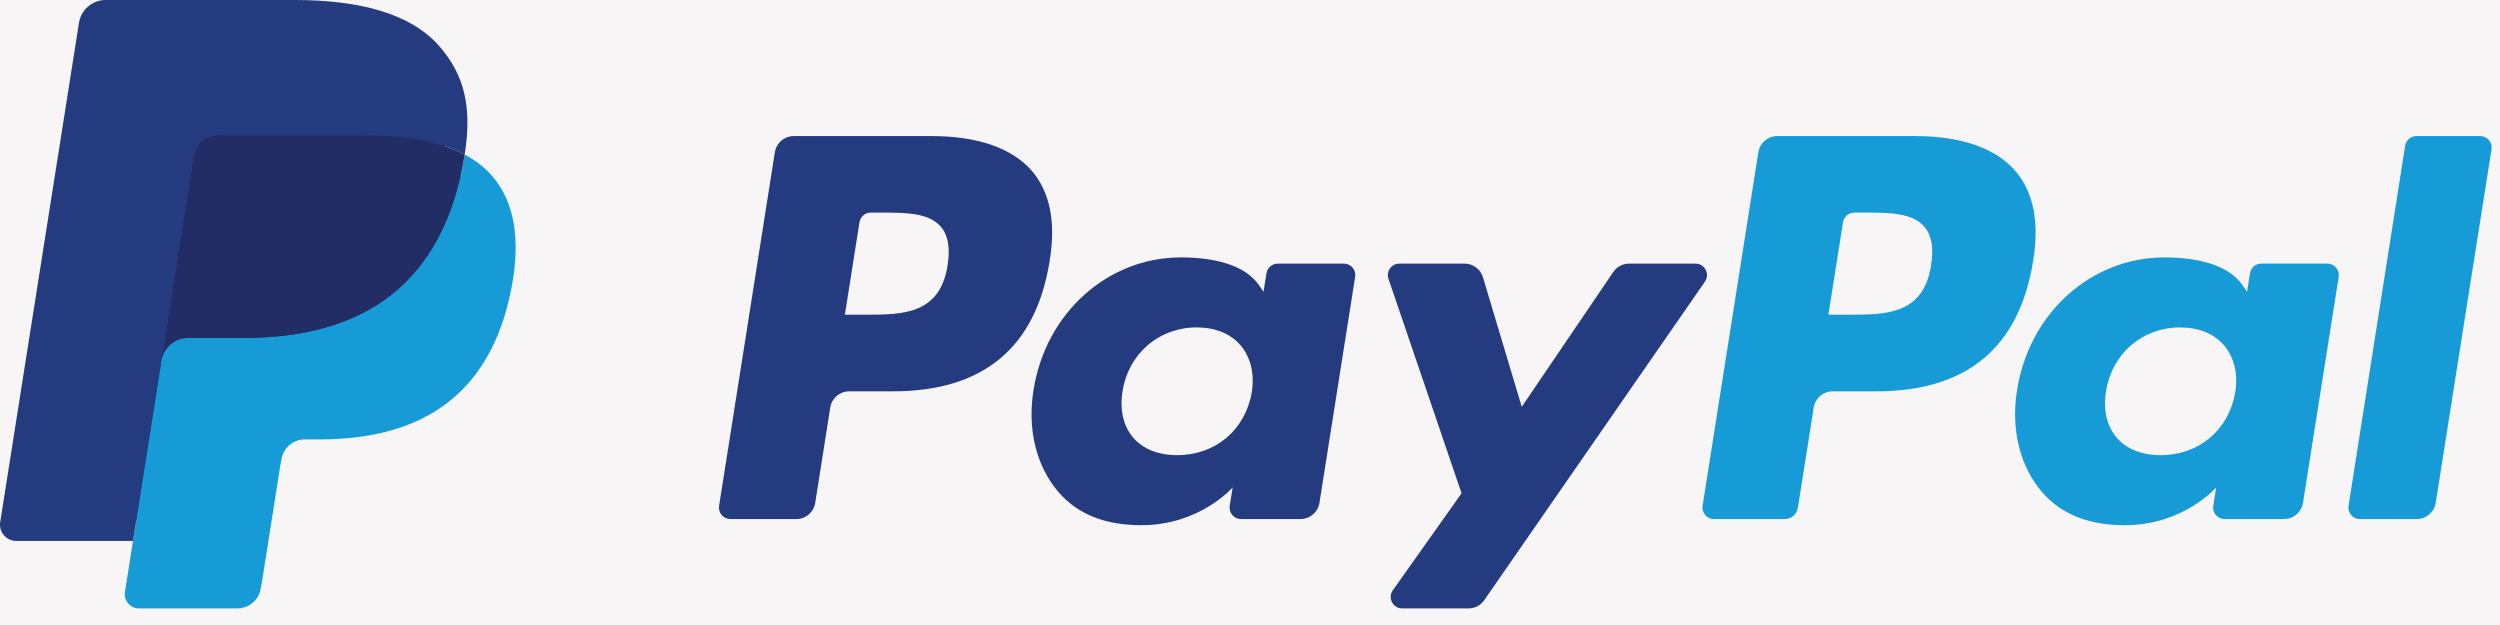
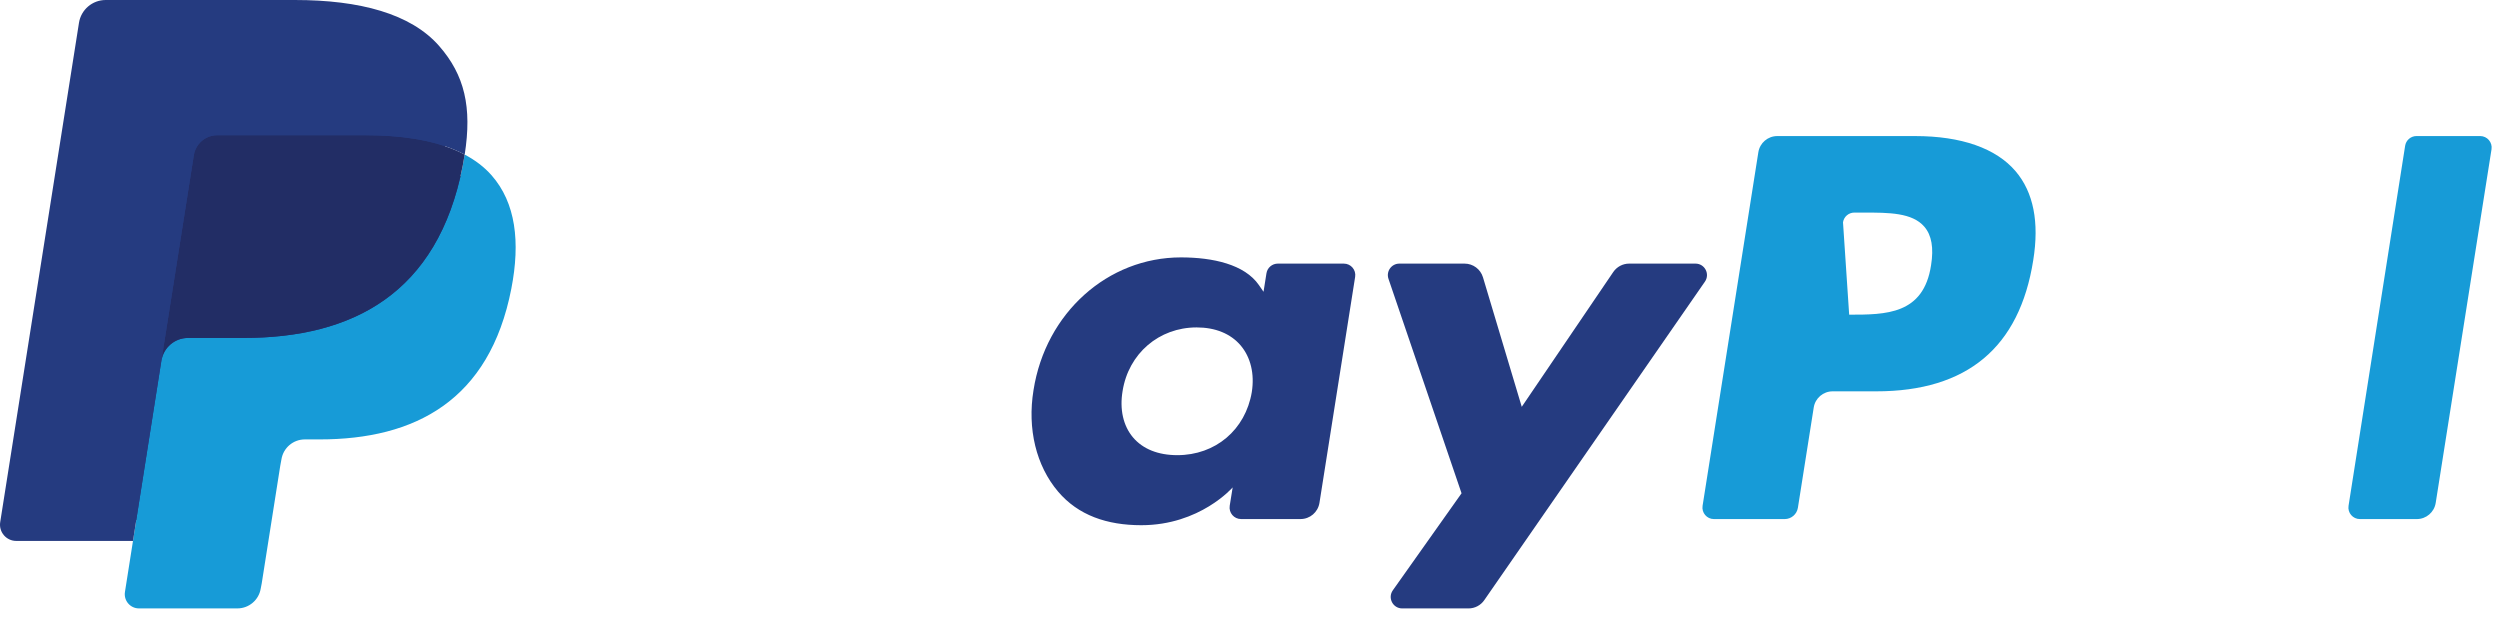
<svg xmlns="http://www.w3.org/2000/svg" width="124px" height="31px" viewBox="0 0 124 31" version="1.1">
  <title>PayPal</title>
  <g id="Seitenentwürfe" stroke="none" stroke-width="1" fill="none" fill-rule="evenodd">
    <g id="A02-Kremierung-03-Preise" transform="translate(-208, -5983)">
      <g id="Group-6-Copy" transform="translate(135, 5938)" fill="#F7F5F5">
-         <rect id="Rectangle" x="0" y="0" width="270" height="120" />
-       </g>
+         </g>
      <g id="PayPal" transform="translate(208, 5983)" fill-rule="nonzero">
-         <path d="M46.211,6.749 L39.372,6.749 C38.904,6.749 38.506,7.089 38.433,7.551 L35.667,25.088 C35.612,25.434 35.88,25.746 36.231,25.746 L39.496,25.746 C39.964,25.746 40.362,25.406 40.435,24.943 L41.181,20.213 C41.253,19.75 41.652,19.41 42.119,19.41 L44.284,19.41 C48.789,19.41 51.389,17.23 52.068,12.91 C52.374,11.02 52.081,9.535 51.196,8.495 C50.224,7.353 48.5,6.749 46.211,6.749 Z M47,13.154 C46.626,15.608 44.751,15.608 42.938,15.608 L41.906,15.608 L42.63,11.025 C42.673,10.748 42.913,10.544 43.193,10.544 L43.666,10.544 C44.901,10.544 46.066,10.544 46.668,11.248 C47.027,11.668 47.137,12.292 47,13.154 Z" id="Shape" fill="#253B80" />
        <path d="M66.654,13.075 L63.379,13.075 C63.1,13.075 62.859,13.279 62.816,13.556 L62.671,14.472 L62.442,14.14 C61.733,13.111 60.152,12.767 58.574,12.767 C54.955,12.767 51.864,15.508 51.262,19.353 C50.949,21.271 51.394,23.105 52.482,24.384 C53.48,25.56 54.908,26.05 56.607,26.05 C59.523,26.05 61.14,24.175 61.14,24.175 L60.994,25.085 C60.939,25.433 61.207,25.745 61.556,25.745 L64.506,25.745 C64.975,25.745 65.371,25.405 65.445,24.942 L67.215,13.733 C67.271,13.388 67.004,13.075 66.654,13.075 Z M62.089,19.449 C61.773,21.32 60.288,22.576 58.394,22.576 C57.443,22.576 56.683,22.271 56.195,21.693 C55.711,21.119 55.527,20.302 55.681,19.392 C55.976,17.537 57.486,16.24 59.351,16.24 C60.281,16.24 61.037,16.549 61.535,17.132 C62.034,17.721 62.232,18.543 62.089,19.449 Z" id="Shape" fill="#253B80" />
        <path d="M84.096,13.075 L80.805,13.075 C80.491,13.075 80.196,13.231 80.018,13.492 L75.479,20.178 L73.555,13.753 C73.434,13.351 73.063,13.075 72.643,13.075 L69.409,13.075 C69.016,13.075 68.743,13.459 68.868,13.829 L72.493,24.467 L69.085,29.278 C68.817,29.657 69.087,30.178 69.55,30.178 L72.837,30.178 C73.149,30.178 73.441,30.026 73.618,29.77 L84.564,13.97 C84.826,13.592 84.557,13.075 84.096,13.075 Z" id="Path" fill="#253B80" />
-         <path d="M94.992,6.749 L88.152,6.749 C87.685,6.749 87.287,7.089 87.214,7.551 L84.448,25.088 C84.393,25.434 84.661,25.746 85.01,25.746 L88.52,25.746 C88.846,25.746 89.125,25.508 89.176,25.184 L89.961,20.213 C90.033,19.75 90.432,19.41 90.899,19.41 L93.063,19.41 C97.569,19.41 100.168,17.23 100.848,12.91 C101.155,11.02 100.86,9.535 99.975,8.495 C99.004,7.353 97.281,6.749 94.992,6.749 Z M95.781,13.154 C95.408,15.608 93.533,15.608 91.719,15.608 L90.688,15.608 L91.413,11.025 C91.456,10.748 91.694,10.544 91.975,10.544 L92.448,10.544 C93.682,10.544 94.848,10.544 95.45,11.248 C95.809,11.668 95.918,12.292 95.781,13.154 Z" id="Shape" fill="#179BD7" />
-         <path d="M115.434,13.075 L112.161,13.075 C111.88,13.075 111.641,13.279 111.599,13.556 L111.454,14.472 L111.224,14.14 C110.515,13.111 108.935,12.767 107.357,12.767 C103.738,12.767 100.648,15.508 100.046,19.353 C99.734,21.271 100.177,23.105 101.265,24.384 C102.265,25.56 103.691,26.05 105.39,26.05 C108.306,26.05 109.923,24.175 109.923,24.175 L109.777,25.085 C109.722,25.433 109.99,25.745 110.341,25.745 L113.29,25.745 C113.757,25.745 114.155,25.405 114.228,24.942 L115.999,13.733 C116.053,13.388 115.785,13.075 115.434,13.075 Z M110.869,19.449 C110.555,21.32 109.068,22.576 107.174,22.576 C106.225,22.576 105.463,22.271 104.975,21.693 C104.491,21.119 104.309,20.302 104.461,19.392 C104.758,17.537 106.266,16.24 108.131,16.24 C109.061,16.24 109.817,16.549 110.315,17.132 C110.816,17.721 111.014,18.543 110.869,19.449 Z" id="Shape" fill="#179BD7" />
+         <path d="M94.992,6.749 L88.152,6.749 C87.685,6.749 87.287,7.089 87.214,7.551 L84.448,25.088 C84.393,25.434 84.661,25.746 85.01,25.746 L88.52,25.746 C88.846,25.746 89.125,25.508 89.176,25.184 L89.961,20.213 C90.033,19.75 90.432,19.41 90.899,19.41 L93.063,19.41 C97.569,19.41 100.168,17.23 100.848,12.91 C101.155,11.02 100.86,9.535 99.975,8.495 C99.004,7.353 97.281,6.749 94.992,6.749 Z M95.781,13.154 C95.408,15.608 93.533,15.608 91.719,15.608 L91.413,11.025 C91.456,10.748 91.694,10.544 91.975,10.544 L92.448,10.544 C93.682,10.544 94.848,10.544 95.45,11.248 C95.809,11.668 95.918,12.292 95.781,13.154 Z" id="Shape" fill="#179BD7" />
        <path d="M119.295,7.23 L116.488,25.088 C116.433,25.434 116.701,25.746 117.05,25.746 L119.872,25.746 C120.341,25.746 120.739,25.406 120.811,24.943 L123.579,7.407 C123.634,7.061 123.366,6.748 123.017,6.748 L119.857,6.748 C119.578,6.749 119.338,6.953 119.295,7.23 Z" id="Path" fill="#179BD7" />
        <path d="M7.266,29.154 L7.789,25.832 L6.624,25.805 L1.061,25.805 L4.927,1.292 C4.939,1.218 4.978,1.149 5.035,1.1 C5.092,1.051 5.165,1.024 5.241,1.024 L14.621,1.024 C17.735,1.024 19.884,1.672 21.006,2.951 C21.532,3.551 21.867,4.178 22.029,4.868 C22.199,5.592 22.202,6.457 22.036,7.512 L22.024,7.589 L22.024,8.265 L22.55,8.563 C22.993,8.798 23.345,9.067 23.615,9.375 C24.065,9.888 24.356,10.54 24.479,11.313 C24.606,12.108 24.564,13.054 24.356,14.125 C24.116,15.357 23.728,16.43 23.204,17.308 C22.722,18.117 22.108,18.788 21.379,19.308 C20.683,19.802 19.856,20.177 18.921,20.417 C18.015,20.653 16.982,20.772 15.849,20.772 L15.119,20.772 C14.597,20.772 14.09,20.96 13.692,21.297 C13.293,21.641 13.029,22.111 12.948,22.625 L12.893,22.924 L11.969,28.779 L11.927,28.994 C11.916,29.062 11.897,29.096 11.869,29.119 C11.844,29.14 11.808,29.154 11.773,29.154 L7.266,29.154 Z" id="Path" fill="#253B80" />
        <path d="M23.048,7.667 L23.048,7.667 L23.048,7.667 C23.02,7.846 22.988,8.029 22.952,8.217 C21.715,14.568 17.483,16.762 12.078,16.762 L9.326,16.762 C8.665,16.762 8.108,17.242 8.005,17.894 L8.005,17.894 L8.005,17.894 L6.596,26.83 L6.197,29.363 C6.13,29.791 6.46,30.177 6.892,30.177 L11.773,30.177 C12.351,30.177 12.842,29.757 12.933,29.187 L12.981,28.939 L13.9,23.107 L13.959,22.787 C14.049,22.215 14.541,21.795 15.119,21.795 L15.849,21.795 C20.578,21.795 24.28,19.875 25.362,14.319 C25.814,11.998 25.58,10.06 24.384,8.697 C24.022,8.286 23.573,7.945 23.048,7.667 Z" id="Path" fill="#179BD7" />
        <path d="M21.754,7.151 C21.565,7.096 21.37,7.046 21.17,7.001 C20.969,6.957 20.763,6.918 20.551,6.884 C19.809,6.764 18.996,6.707 18.125,6.707 L10.773,6.707 C10.592,6.707 10.42,6.748 10.266,6.822 C9.927,6.985 9.675,7.306 9.614,7.699 L8.05,17.605 L8.005,17.894 C8.108,17.242 8.665,16.762 9.326,16.762 L12.078,16.762 C17.483,16.762 21.715,14.567 22.952,8.217 C22.989,8.029 23.02,7.846 23.048,7.667 C22.735,7.501 22.396,7.359 22.031,7.238 C21.941,7.208 21.848,7.179 21.754,7.151 Z" id="Path" fill="#222D65" />
        <path d="M9.614,7.699 C9.675,7.306 9.927,6.985 10.266,6.823 C10.421,6.749 10.592,6.708 10.773,6.708 L18.125,6.708 C18.996,6.708 19.809,6.765 20.551,6.885 C20.763,6.919 20.969,6.958 21.17,7.002 C21.37,7.047 21.565,7.097 21.754,7.152 C21.848,7.18 21.941,7.209 22.032,7.238 C22.397,7.359 22.736,7.502 23.049,7.667 C23.417,5.32 23.046,3.722 21.777,2.275 C20.378,0.682 17.853,0 14.622,0 L5.242,0 C4.582,0 4.019,0.48 3.917,1.133 L0.01,25.898 C-0.067,26.388 0.311,26.83 0.805,26.83 L6.596,26.83 L8.05,17.605 L9.614,7.699 Z" id="Path" fill="#253B80" />
      </g>
    </g>
  </g>
</svg>